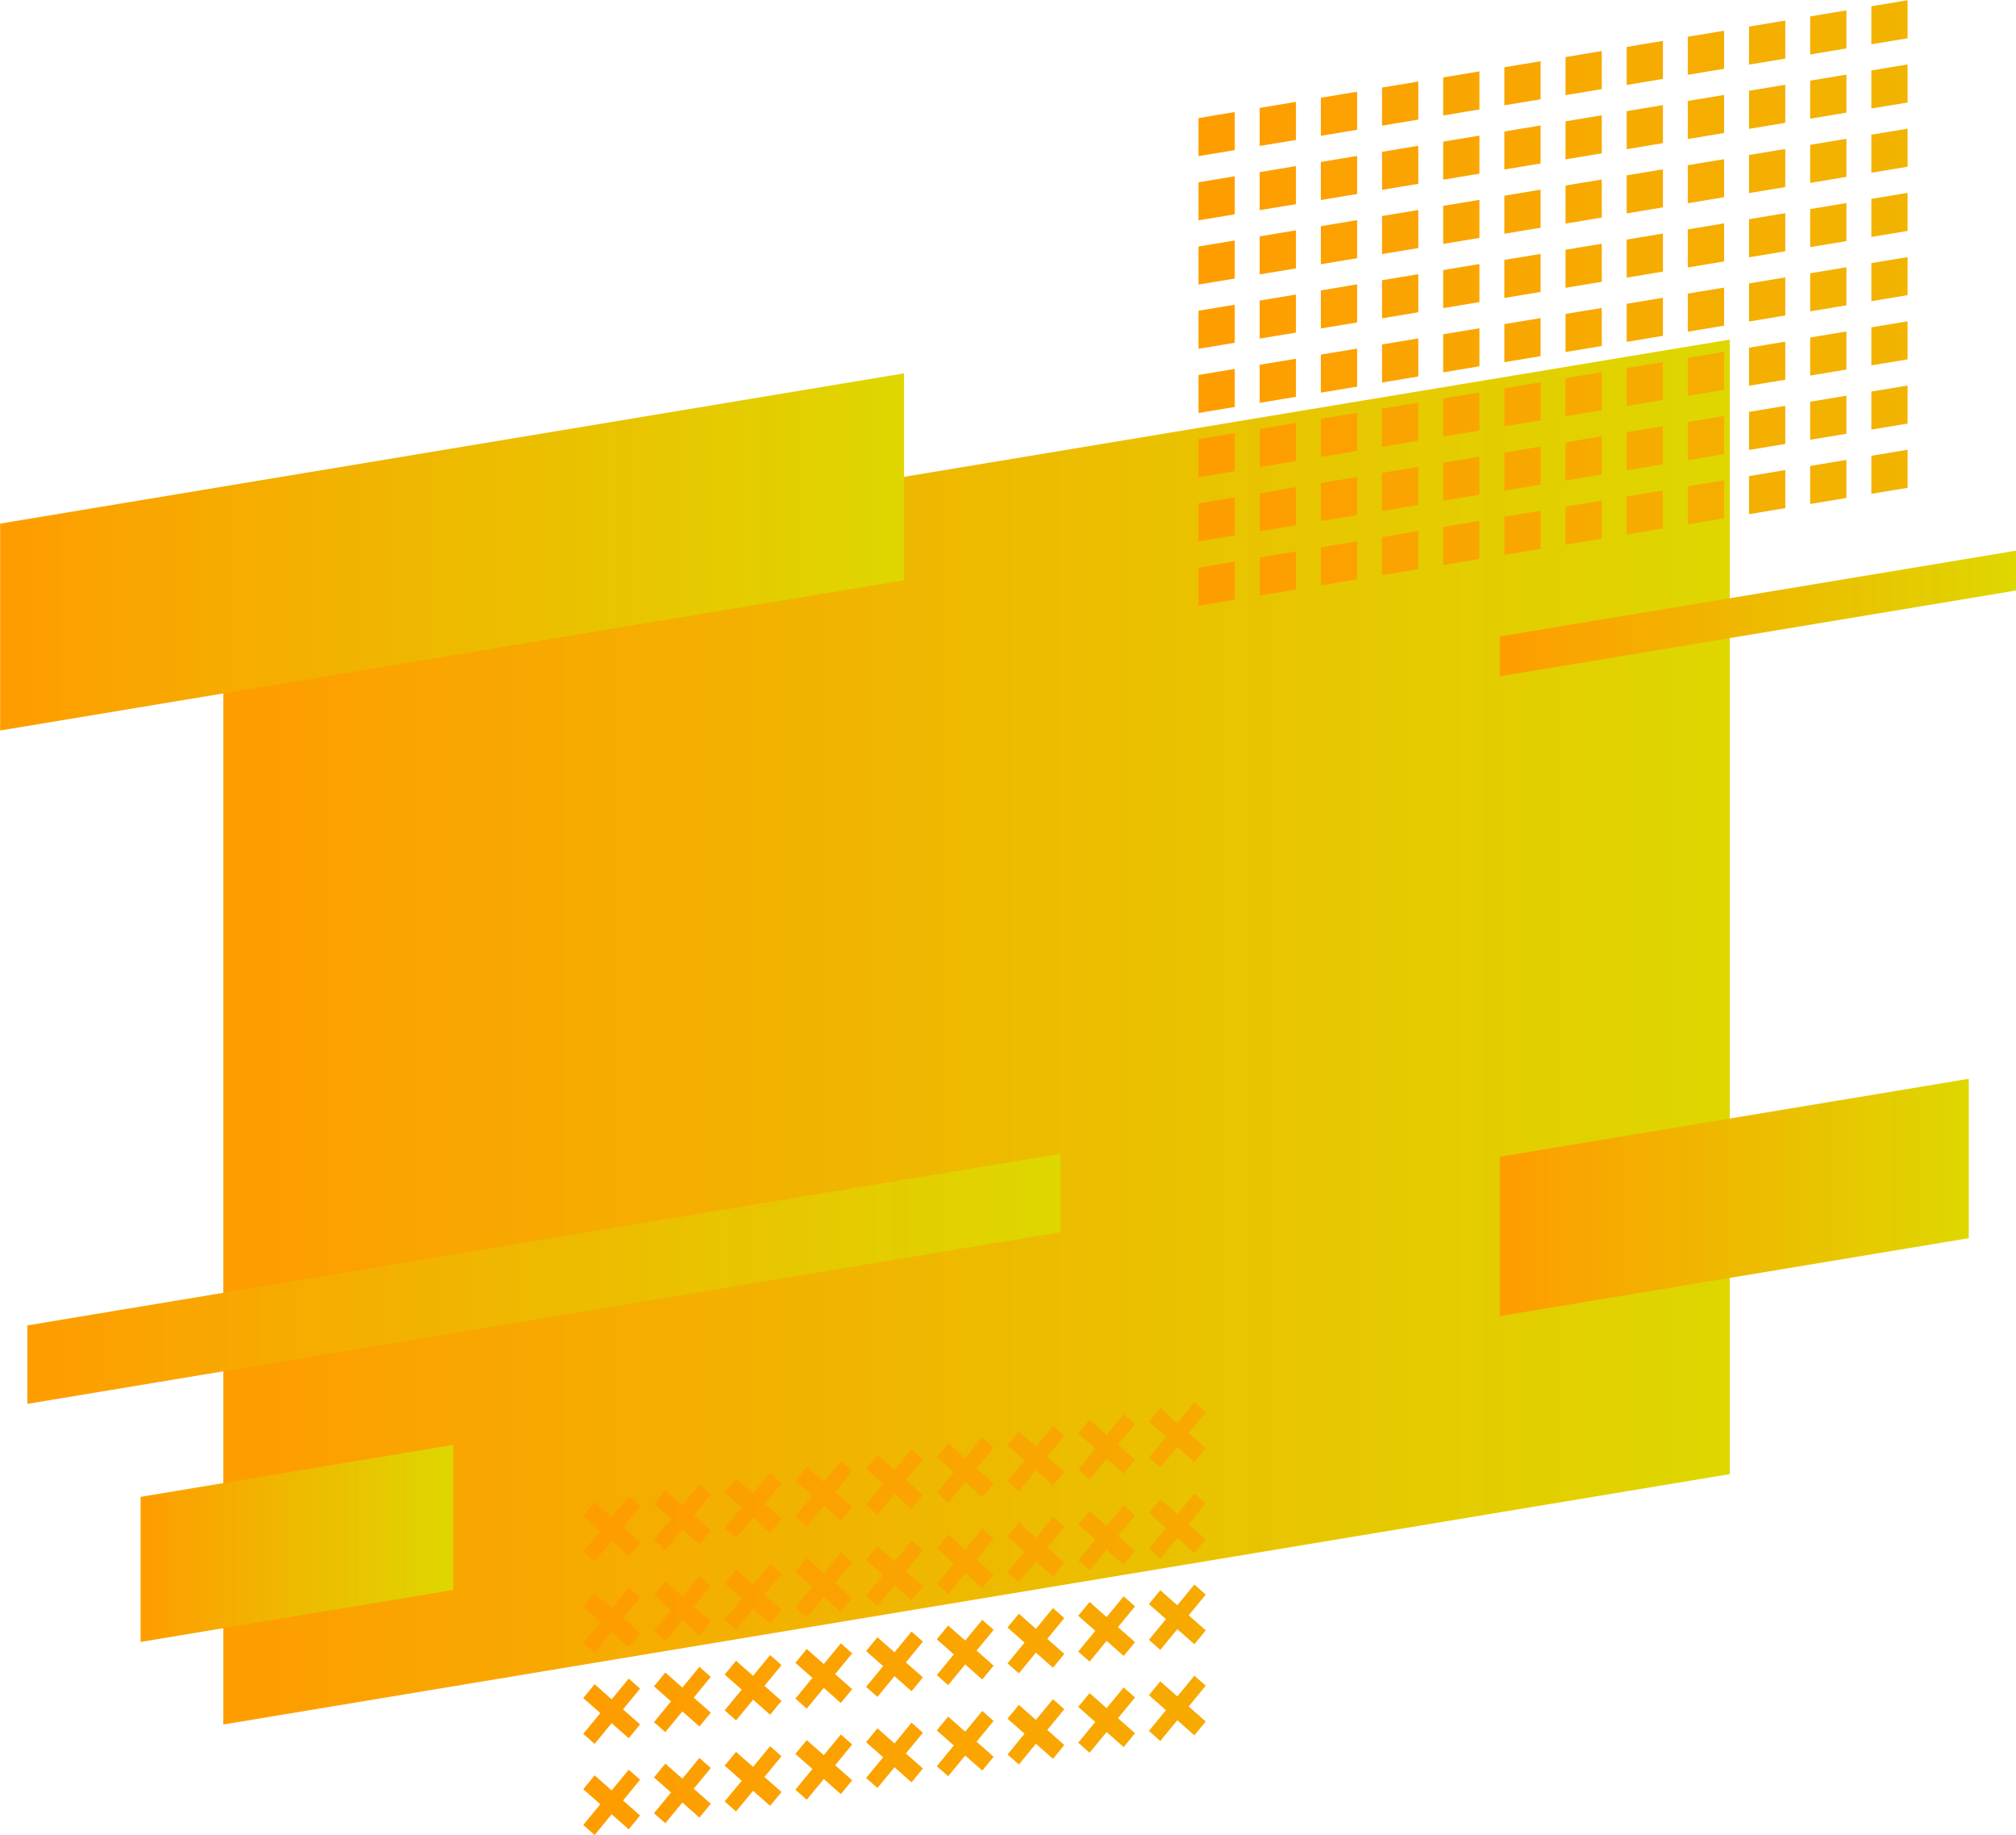
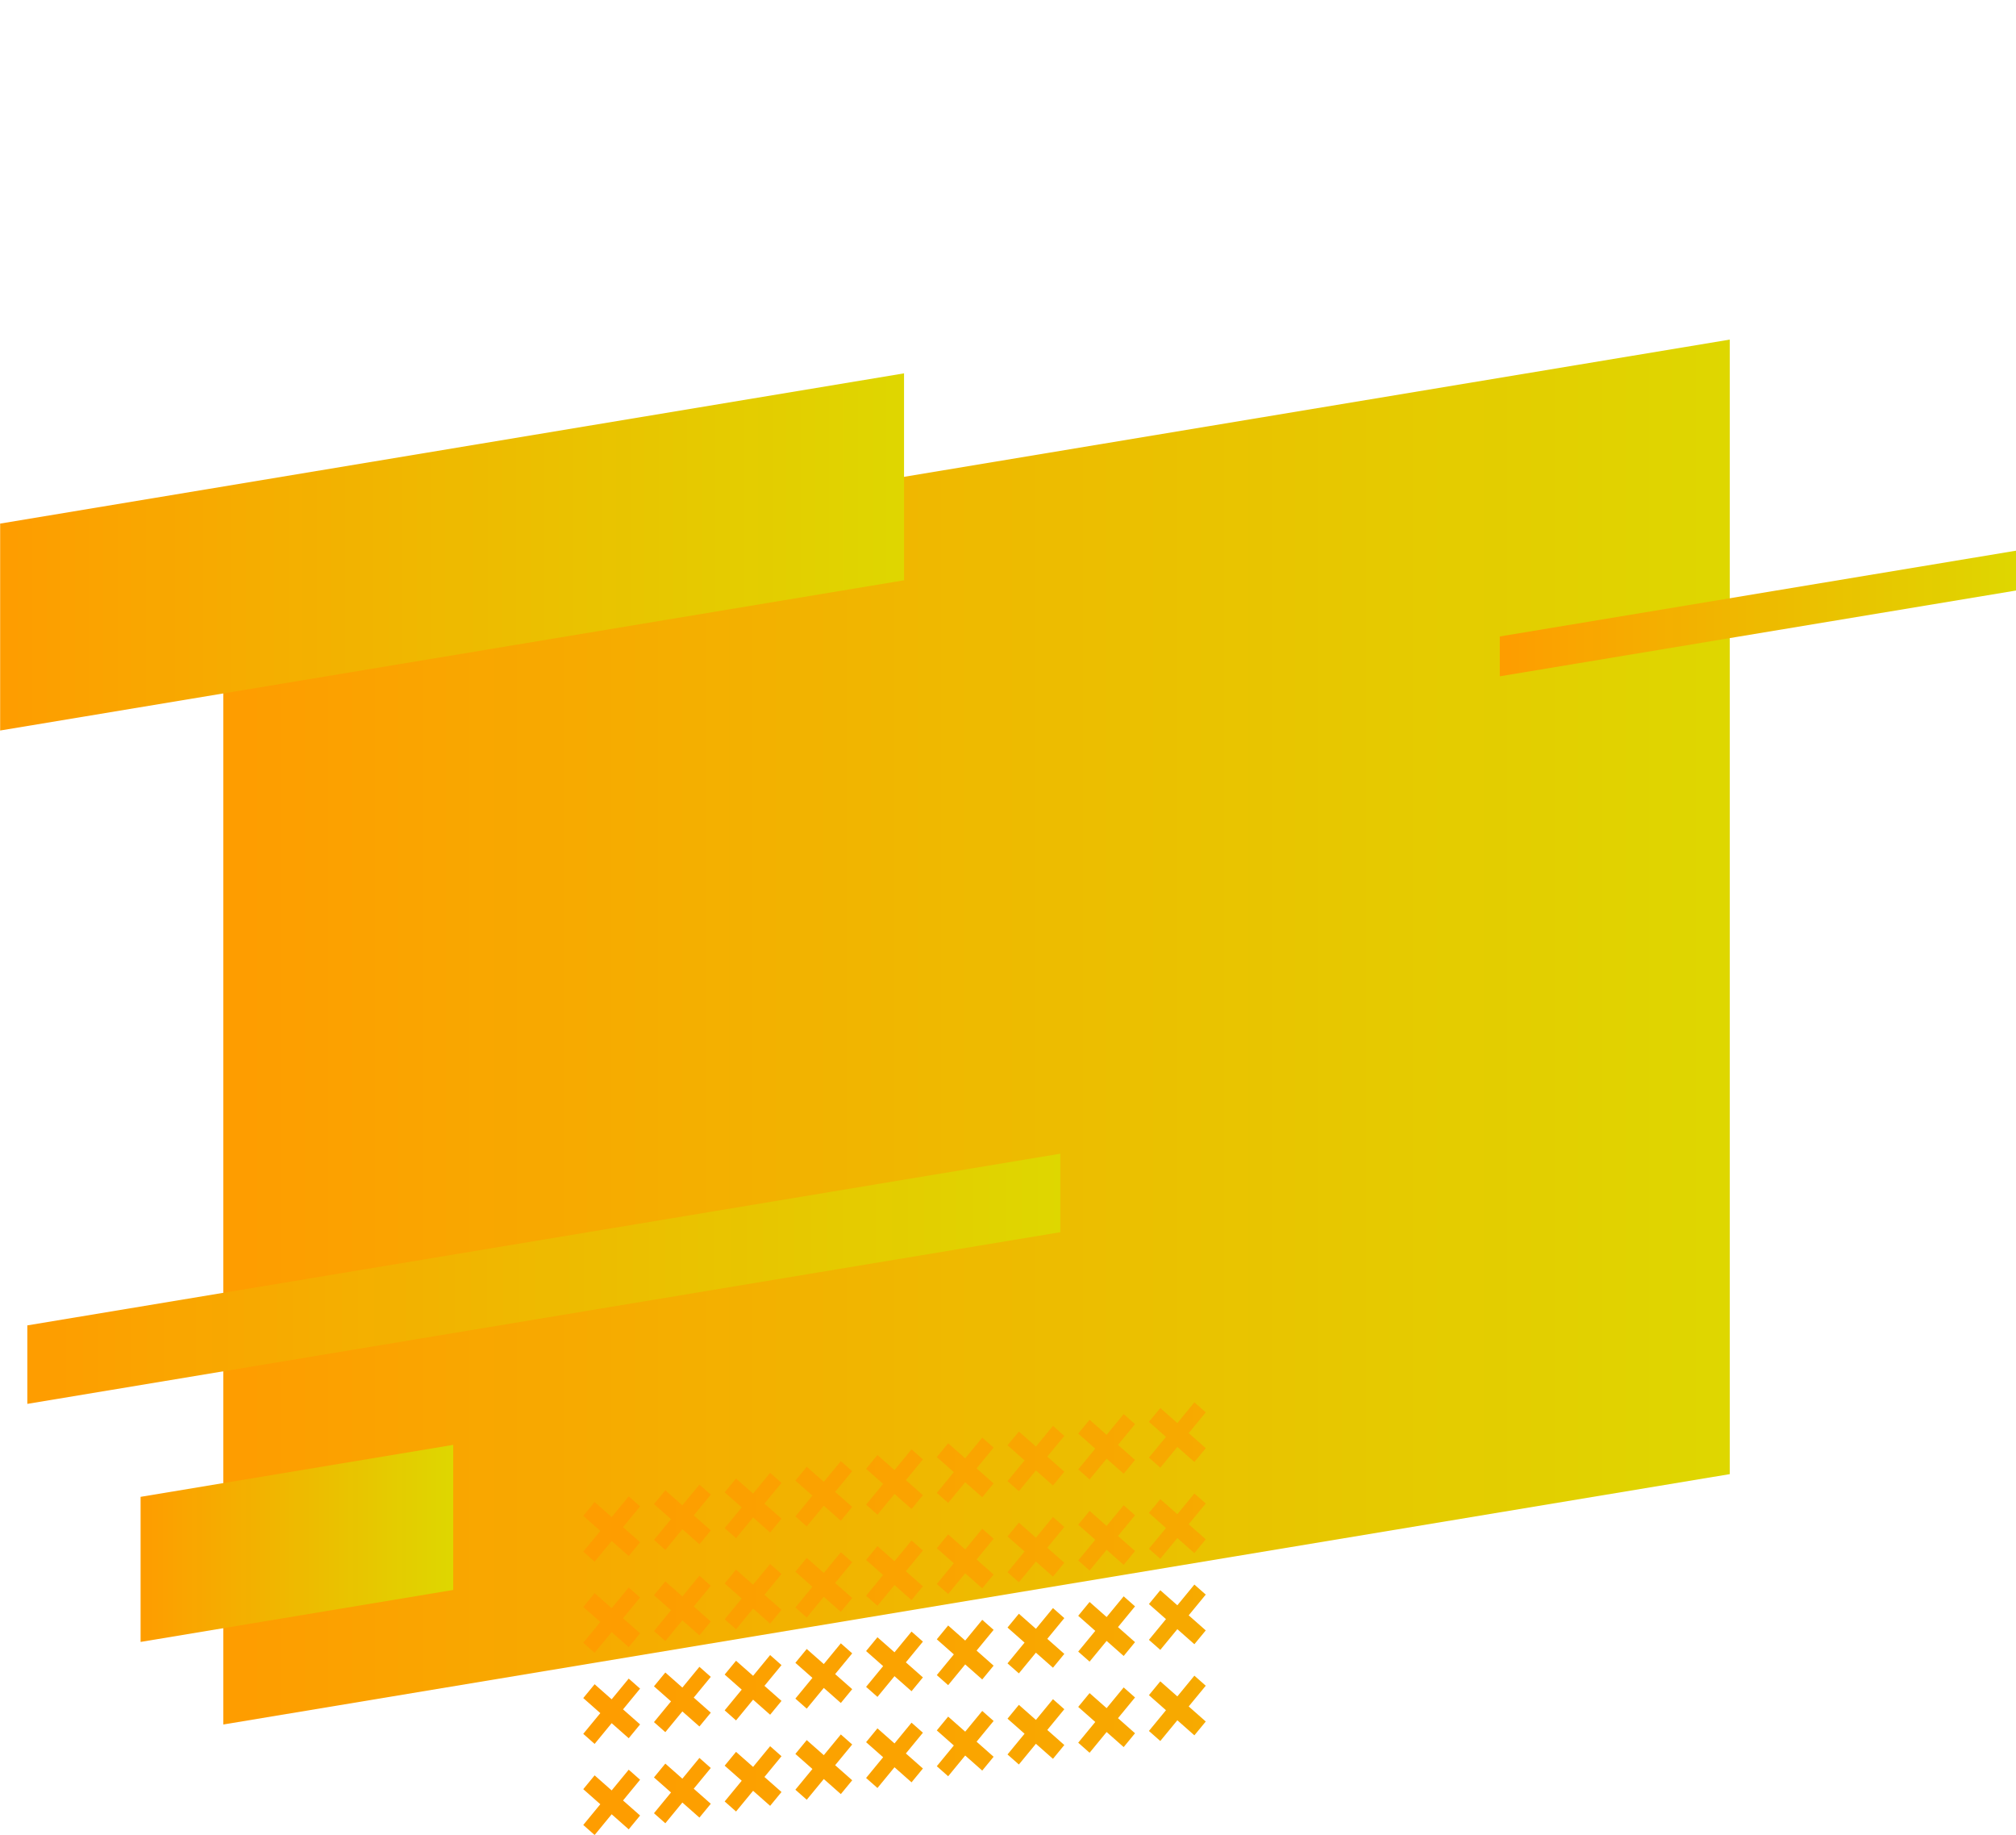
<svg xmlns="http://www.w3.org/2000/svg" xmlns:xlink="http://www.w3.org/1999/xlink" height="385.7" preserveAspectRatio="xMidYMid meet" version="1.0" viewBox="38.0 57.1 423.9 385.7" width="423.9" zoomAndPan="magnify">
  <defs>
    <clipPath id="a">
      <path d="M 84 128 L 402 128 L 402 420 L 84 420 Z M 84 128" />
    </clipPath>
    <clipPath id="b">
      <path d="M 401.715 366.988 L 84.949 419.621 L 84.949 181.121 L 401.715 128.488 Z M 401.715 366.988" />
    </clipPath>
    <clipPath id="c">
      <path d="M 401.715 366.988 L 84.949 419.621 L 84.949 181.121 L 401.715 128.488 L 401.715 366.988" />
    </clipPath>
    <clipPath id="e">
      <path d="M 38 135 L 229 135 L 229 211 L 38 211 Z M 38 135" />
    </clipPath>
    <clipPath id="f">
      <path d="M 228.09 179.086 L 38.031 210.668 L 38.031 167.168 L 228.09 135.586 Z M 228.09 179.086" />
    </clipPath>
    <clipPath id="g">
      <path d="M 228.09 179.086 L 38.031 210.668 L 38.031 167.168 L 228.09 135.586 L 228.09 179.086" />
    </clipPath>
    <clipPath id="i">
      <path d="M 43 299 L 261 299 L 261 353 L 43 353 Z M 43 299" />
    </clipPath>
    <clipPath id="j">
      <path d="M 260.957 316.125 L 43.746 352.219 L 43.746 335.719 L 260.957 299.625 Z M 260.957 316.125" />
    </clipPath>
    <clipPath id="k">
      <path d="M 260.957 316.125 L 43.746 352.219 L 43.746 335.719 L 260.957 299.625 L 260.957 316.125" />
    </clipPath>
    <clipPath id="m">
      <path d="M 67 360 L 134 360 L 134 403 L 67 403 Z M 67 360" />
    </clipPath>
    <clipPath id="n">
      <path d="M 133.297 391.336 L 67.562 402.262 L 67.562 371.762 L 133.297 360.836 Z M 133.297 391.336" />
    </clipPath>
    <clipPath id="o">
      <path d="M 133.297 391.336 L 67.562 402.262 L 67.562 371.762 L 133.297 360.836 L 133.297 391.336" />
    </clipPath>
    <clipPath id="q">
      <path d="M 353 172 L 462 172 L 462 200 L 353 200 Z M 353 172" />
    </clipPath>
    <clipPath id="r">
      <path d="M 353.363 199.27 L 461.969 181.227 L 461.969 172.852 L 353.363 190.895 Z M 353.363 199.27" />
    </clipPath>
    <clipPath id="s">
      <path d="M 353.363 199.27 L 461.969 181.227 L 461.969 172.852 L 353.363 190.895 L 353.363 199.27" />
    </clipPath>
    <clipPath id="u">
-       <path d="M 353 283 L 452 283 L 452 334 L 353 334 Z M 353 283" />
-     </clipPath>
+       </clipPath>
    <clipPath id="v">
      <path d="M 353.363 333.77 L 451.969 317.387 L 451.969 283.887 L 353.363 300.27 Z M 353.363 333.77" />
    </clipPath>
    <clipPath id="w">
      <path d="M 353.363 333.77 L 451.969 317.387 L 451.969 283.887 L 353.363 300.27 L 353.363 333.77" />
    </clipPath>
    <clipPath id="y">
      <path d="M 160 351 L 292 351 L 292 443 L 160 443 Z M 160 351" />
    </clipPath>
    <clipPath id="z">
      <path d="M 289.141 409.355 L 285.559 413.715 L 281.973 410.547 L 279.582 413.453 L 283.168 416.617 L 279.582 420.977 L 281.973 423.09 L 285.559 418.73 L 289.141 421.895 L 291.531 418.992 L 287.945 415.824 L 291.531 411.469 Z M 274.273 411.828 L 270.688 416.184 L 267.105 413.02 L 264.715 415.922 L 268.301 419.09 L 264.715 423.445 L 267.105 425.559 L 270.688 421.199 L 274.273 424.367 L 276.66 421.461 L 273.078 418.293 L 276.66 413.938 Z M 259.406 414.297 L 255.82 418.656 L 252.238 415.488 L 249.848 418.395 L 253.434 421.559 L 249.848 425.918 L 252.238 428.027 L 255.82 423.672 L 259.406 426.836 L 261.793 423.934 L 258.211 420.766 L 261.793 416.406 Z M 244.535 416.77 L 240.953 421.125 L 237.367 417.961 L 234.98 420.863 L 238.562 424.031 L 234.98 428.387 L 237.367 430.5 L 240.953 426.141 L 244.535 429.309 L 246.926 426.402 L 243.344 423.234 L 246.926 418.879 Z M 229.668 419.238 L 226.086 423.598 L 222.5 420.43 L 220.113 423.336 L 223.695 426.5 L 220.113 430.859 L 222.5 432.969 L 226.086 428.609 L 229.668 431.777 L 232.059 428.871 L 228.477 425.707 L 232.059 421.348 Z M 214.801 421.711 L 211.219 426.066 L 207.633 422.898 L 205.242 425.805 L 208.828 428.973 L 205.242 433.328 L 207.633 435.438 L 211.219 431.082 L 214.801 434.25 L 217.191 431.344 L 213.605 428.176 L 217.191 423.82 Z M 199.934 424.18 L 196.352 428.535 L 192.766 425.371 L 190.375 428.273 L 193.961 431.441 L 190.375 435.797 L 192.766 437.91 L 196.352 433.555 L 199.934 436.719 L 202.324 433.812 L 198.738 430.648 L 202.324 426.289 Z M 185.066 426.648 L 181.48 431.008 L 177.898 427.84 L 175.508 430.746 L 179.094 433.91 L 175.508 438.27 L 177.898 440.383 L 181.48 436.023 L 185.066 439.188 L 187.457 436.285 L 183.871 433.117 L 187.457 428.762 Z M 170.199 429.121 L 166.613 433.477 L 163.031 430.312 L 160.641 433.215 L 164.227 436.383 L 160.641 440.738 L 163.031 442.852 L 166.613 438.492 L 170.199 441.66 L 172.59 438.754 L 169.004 435.59 L 172.59 431.23 Z M 289.141 390.203 L 285.559 394.562 L 281.973 391.395 L 279.582 394.301 L 283.168 397.465 L 279.582 401.824 L 281.973 403.934 L 285.559 399.578 L 289.141 402.742 L 291.531 399.84 L 287.945 396.672 L 291.531 392.312 Z M 274.273 392.676 L 270.688 397.031 L 267.105 393.863 L 264.715 396.77 L 268.301 399.938 L 264.715 404.293 L 267.105 406.402 L 270.688 402.047 L 274.273 405.215 L 276.66 402.309 L 273.078 399.145 L 276.66 394.785 Z M 259.406 395.145 L 255.82 399.504 L 252.238 396.336 L 249.848 399.238 L 253.434 402.406 L 249.848 406.766 L 252.238 408.875 L 255.82 404.52 L 259.406 407.684 L 261.793 404.777 L 258.211 401.613 L 261.793 397.254 Z M 244.535 397.613 L 240.953 401.973 L 237.367 398.805 L 234.98 401.711 L 238.562 404.879 L 234.98 409.234 L 237.367 411.348 L 240.953 406.988 L 244.535 410.152 L 246.926 407.25 L 243.344 404.082 L 246.926 399.727 Z M 229.668 400.086 L 226.086 404.441 L 222.5 401.277 L 220.113 404.18 L 223.695 407.348 L 220.113 411.707 L 222.5 413.816 L 226.086 409.461 L 229.668 412.625 L 232.059 409.719 L 228.477 406.555 L 232.059 402.195 Z M 214.801 402.555 L 211.219 406.914 L 207.633 403.746 L 205.242 406.652 L 208.828 409.816 L 205.242 414.176 L 207.633 416.285 L 211.219 411.93 L 214.801 415.098 L 217.191 412.191 L 213.605 409.023 L 217.191 404.664 Z M 199.934 405.023 L 196.352 409.383 L 192.766 406.219 L 190.375 409.121 L 193.961 412.289 L 190.375 416.645 L 192.766 418.758 L 196.352 414.398 L 199.934 417.566 L 202.324 414.66 L 198.738 411.492 L 202.324 407.137 Z M 185.066 407.496 L 181.48 411.855 L 177.898 408.688 L 175.508 411.594 L 179.094 414.758 L 175.508 419.117 L 177.898 421.227 L 181.48 416.871 L 185.066 420.035 L 187.457 417.133 L 183.871 413.965 L 187.457 409.605 Z M 170.199 409.969 L 166.613 414.324 L 163.031 411.156 L 160.641 414.062 L 164.227 417.23 L 160.641 421.586 L 163.031 423.699 L 166.613 419.34 L 170.199 422.508 L 172.59 419.602 L 169.004 416.438 L 172.59 412.078 Z M 289.141 371.051 L 285.559 375.406 L 281.973 372.242 L 279.582 375.145 L 283.168 378.312 L 279.582 382.672 L 281.973 384.781 L 285.559 380.426 L 289.141 383.59 L 291.531 380.684 L 287.945 377.52 L 291.531 373.16 Z M 274.273 373.52 L 270.688 377.879 L 267.105 374.711 L 264.715 377.617 L 268.301 380.781 L 264.715 385.141 L 267.105 387.254 L 270.688 382.895 L 274.273 386.062 L 276.66 383.156 L 273.078 379.988 L 276.66 375.633 Z M 259.406 375.988 L 255.82 380.348 L 252.238 377.184 L 249.848 380.086 L 253.434 383.254 L 249.848 387.609 L 252.238 389.723 L 255.82 385.363 L 259.406 388.531 L 261.793 385.625 L 258.211 382.461 L 261.793 378.102 Z M 244.535 378.461 L 240.953 382.816 L 237.367 379.652 L 234.98 382.559 L 238.562 385.723 L 234.98 390.082 L 237.367 392.191 L 240.953 387.836 L 244.535 391 L 246.926 388.098 L 243.344 384.93 L 246.926 380.57 Z M 229.668 380.934 L 226.086 385.289 L 222.5 382.121 L 220.113 385.027 L 223.695 388.195 L 220.113 392.551 L 222.5 394.664 L 226.086 390.305 L 229.668 393.473 L 232.059 390.566 L 228.477 387.398 L 232.059 383.043 Z M 214.801 383.402 L 211.219 387.762 L 207.633 384.594 L 205.242 387.496 L 208.828 390.664 L 205.242 395.023 L 207.633 397.133 L 211.219 392.773 L 214.801 395.941 L 217.191 393.035 L 213.605 389.871 L 217.191 385.512 Z M 199.934 385.871 L 196.352 390.23 L 192.766 387.062 L 190.375 389.969 L 193.961 393.137 L 190.375 397.492 L 192.766 399.605 L 196.352 395.246 L 199.934 398.414 L 202.324 395.508 L 198.738 392.34 L 202.324 387.984 Z M 185.066 388.344 L 181.48 392.699 L 177.898 389.535 L 175.508 392.438 L 179.094 395.605 L 175.508 399.965 L 177.898 402.074 L 181.48 397.719 L 185.066 400.883 L 187.457 397.977 L 183.871 394.812 L 187.457 390.453 Z M 170.199 390.812 L 166.613 395.172 L 163.031 392.004 L 160.641 394.91 L 164.227 398.074 L 160.641 402.434 L 163.031 404.543 L 166.613 400.188 L 170.199 403.355 L 172.59 400.449 L 169.004 397.281 L 172.59 392.926 Z M 291.531 354.008 L 289.141 351.895 L 285.559 356.254 L 281.973 353.09 L 279.582 355.992 L 283.168 359.16 L 279.582 363.516 L 281.973 365.629 L 285.559 361.27 L 289.141 364.438 L 291.531 361.531 L 287.945 358.363 Z M 274.273 354.367 L 270.688 358.727 L 267.105 355.559 L 264.715 358.465 L 268.301 361.629 L 264.715 365.988 L 267.105 368.098 L 270.688 363.738 L 274.273 366.906 L 276.66 364.004 L 273.078 360.836 L 276.66 356.477 Z M 259.406 356.836 L 255.82 361.195 L 252.238 358.027 L 249.848 360.934 L 253.434 364.102 L 249.848 368.457 L 252.238 370.566 L 255.82 366.211 L 259.406 369.379 L 261.793 366.473 L 258.211 363.305 L 261.793 358.949 Z M 244.535 359.309 L 240.953 363.664 L 237.367 360.5 L 234.98 363.402 L 238.562 366.57 L 234.98 370.93 L 237.367 373.039 L 240.953 368.684 L 244.535 371.848 L 246.926 368.941 L 243.344 365.777 L 246.926 361.418 Z M 229.668 361.777 L 226.086 366.137 L 222.5 362.969 L 220.113 365.875 L 223.695 369.039 L 220.113 373.398 L 222.5 375.512 L 226.086 371.152 L 229.668 374.316 L 232.059 371.414 L 228.477 368.246 L 232.059 363.891 Z M 214.801 364.25 L 211.219 368.605 L 207.633 365.438 L 205.242 368.344 L 208.828 371.512 L 205.242 375.867 L 207.633 377.98 L 211.219 373.621 L 214.801 376.789 L 217.191 373.883 L 213.605 370.719 L 217.191 366.359 Z M 199.934 366.719 L 196.352 371.078 L 192.766 367.91 L 190.375 370.816 L 193.961 373.98 L 190.375 378.34 L 192.766 380.449 L 196.352 376.094 L 199.934 379.262 L 202.324 376.355 L 198.738 373.188 L 202.324 368.828 Z M 185.066 369.188 L 181.48 373.547 L 177.898 370.383 L 175.508 373.285 L 179.094 376.453 L 175.508 380.809 L 177.898 382.922 L 181.48 378.562 L 185.066 381.73 L 187.457 378.824 L 183.871 375.656 L 187.457 371.301 Z M 172.59 373.77 L 169.004 378.129 L 172.59 381.297 L 170.199 384.199 L 166.613 381.035 L 163.031 385.391 L 160.641 383.281 L 164.227 378.922 L 160.641 375.758 L 163.031 372.852 L 166.613 376.02 L 170.199 371.66 Z M 172.59 373.77" />
    </clipPath>
    <clipPath id="A">
      <path d="M 289.141 409.355 L 285.559 413.715 L 281.973 410.547 L 279.582 413.453 L 283.168 416.617 L 279.582 420.977 L 281.973 423.09 L 285.559 418.73 L 289.141 421.895 L 291.531 418.992 L 287.945 415.824 L 291.531 411.469 Z M 274.273 411.828 L 270.688 416.184 L 267.105 413.02 L 264.715 415.922 L 268.301 419.09 L 264.715 423.445 L 267.105 425.559 L 270.688 421.199 L 274.273 424.367 L 276.66 421.461 L 273.078 418.293 L 276.66 413.938 Z M 259.406 414.297 L 255.82 418.656 L 252.238 415.488 L 249.848 418.395 L 253.434 421.559 L 249.848 425.918 L 252.238 428.027 L 255.82 423.672 L 259.406 426.836 L 261.793 423.934 L 258.211 420.766 L 261.793 416.406 Z M 244.535 416.77 L 240.953 421.125 L 237.367 417.961 L 234.98 420.863 L 238.562 424.031 L 234.98 428.387 L 237.367 430.5 L 240.953 426.141 L 244.535 429.309 L 246.926 426.402 L 243.344 423.234 L 246.926 418.879 Z M 229.668 419.238 L 226.086 423.598 L 222.5 420.43 L 220.113 423.336 L 223.695 426.5 L 220.113 430.859 L 222.5 432.969 L 226.086 428.609 L 229.668 431.777 L 232.059 428.871 L 228.477 425.707 L 232.059 421.348 Z M 214.801 421.711 L 211.219 426.066 L 207.633 422.898 L 205.242 425.805 L 208.828 428.973 L 205.242 433.328 L 207.633 435.438 L 211.219 431.082 L 214.801 434.25 L 217.191 431.344 L 213.605 428.176 L 217.191 423.82 Z M 199.934 424.18 L 196.352 428.535 L 192.766 425.371 L 190.375 428.273 L 193.961 431.441 L 190.375 435.797 L 192.766 437.91 L 196.352 433.555 L 199.934 436.719 L 202.324 433.812 L 198.738 430.648 L 202.324 426.289 Z M 185.066 426.648 L 181.48 431.008 L 177.898 427.84 L 175.508 430.746 L 179.094 433.91 L 175.508 438.27 L 177.898 440.383 L 181.48 436.023 L 185.066 439.188 L 187.457 436.285 L 183.871 433.117 L 187.457 428.762 Z M 170.199 429.121 L 166.613 433.477 L 163.031 430.312 L 160.641 433.215 L 164.227 436.383 L 160.641 440.738 L 163.031 442.852 L 166.613 438.492 L 170.199 441.66 L 172.59 438.754 L 169.004 435.59 L 172.59 431.23 Z M 289.141 390.203 L 285.559 394.562 L 281.973 391.395 L 279.582 394.301 L 283.168 397.465 L 279.582 401.824 L 281.973 403.934 L 285.559 399.578 L 289.141 402.742 L 291.531 399.84 L 287.945 396.672 L 291.531 392.312 Z M 274.273 392.676 L 270.688 397.031 L 267.105 393.863 L 264.715 396.77 L 268.301 399.938 L 264.715 404.293 L 267.105 406.402 L 270.688 402.047 L 274.273 405.215 L 276.66 402.309 L 273.078 399.145 L 276.66 394.785 Z M 259.406 395.145 L 255.82 399.504 L 252.238 396.336 L 249.848 399.238 L 253.434 402.406 L 249.848 406.766 L 252.238 408.875 L 255.82 404.52 L 259.406 407.684 L 261.793 404.777 L 258.211 401.613 L 261.793 397.254 Z M 244.535 397.613 L 240.953 401.973 L 237.367 398.805 L 234.98 401.711 L 238.562 404.879 L 234.98 409.234 L 237.367 411.348 L 240.953 406.988 L 244.535 410.152 L 246.926 407.25 L 243.344 404.082 L 246.926 399.727 Z M 229.668 400.086 L 226.086 404.441 L 222.5 401.277 L 220.113 404.18 L 223.695 407.348 L 220.113 411.707 L 222.5 413.816 L 226.086 409.461 L 229.668 412.625 L 232.059 409.719 L 228.477 406.555 L 232.059 402.195 Z M 214.801 402.555 L 211.219 406.914 L 207.633 403.746 L 205.242 406.652 L 208.828 409.816 L 205.242 414.176 L 207.633 416.285 L 211.219 411.93 L 214.801 415.098 L 217.191 412.191 L 213.605 409.023 L 217.191 404.664 Z M 199.934 405.023 L 196.352 409.383 L 192.766 406.219 L 190.375 409.121 L 193.961 412.289 L 190.375 416.645 L 192.766 418.758 L 196.352 414.398 L 199.934 417.566 L 202.324 414.66 L 198.738 411.492 L 202.324 407.137 Z M 185.066 407.496 L 181.48 411.855 L 177.898 408.688 L 175.508 411.594 L 179.094 414.758 L 175.508 419.117 L 177.898 421.227 L 181.48 416.871 L 185.066 420.035 L 187.457 417.133 L 183.871 413.965 L 187.457 409.605 Z M 170.199 409.969 L 166.613 414.324 L 163.031 411.156 L 160.641 414.062 L 164.227 417.23 L 160.641 421.586 L 163.031 423.699 L 166.613 419.34 L 170.199 422.508 L 172.59 419.602 L 169.004 416.438 L 172.59 412.078 Z M 289.141 371.051 L 285.559 375.406 L 281.973 372.242 L 279.582 375.145 L 283.168 378.312 L 279.582 382.672 L 281.973 384.781 L 285.559 380.426 L 289.141 383.59 L 291.531 380.684 L 287.945 377.52 L 291.531 373.16 Z M 274.273 373.52 L 270.688 377.879 L 267.105 374.711 L 264.715 377.617 L 268.301 380.781 L 264.715 385.141 L 267.105 387.254 L 270.688 382.895 L 274.273 386.062 L 276.66 383.156 L 273.078 379.988 L 276.66 375.633 Z M 259.406 375.988 L 255.82 380.348 L 252.238 377.184 L 249.848 380.086 L 253.434 383.254 L 249.848 387.609 L 252.238 389.723 L 255.82 385.363 L 259.406 388.531 L 261.793 385.625 L 258.211 382.461 L 261.793 378.102 Z M 244.535 378.461 L 240.953 382.816 L 237.367 379.652 L 234.98 382.559 L 238.562 385.723 L 234.98 390.082 L 237.367 392.191 L 240.953 387.836 L 244.535 391 L 246.926 388.098 L 243.344 384.93 L 246.926 380.57 Z M 229.668 380.934 L 226.086 385.289 L 222.5 382.121 L 220.113 385.027 L 223.695 388.195 L 220.113 392.551 L 222.5 394.664 L 226.086 390.305 L 229.668 393.473 L 232.059 390.566 L 228.477 387.398 L 232.059 383.043 Z M 214.801 383.402 L 211.219 387.762 L 207.633 384.594 L 205.242 387.496 L 208.828 390.664 L 205.242 395.023 L 207.633 397.133 L 211.219 392.773 L 214.801 395.941 L 217.191 393.035 L 213.605 389.871 L 217.191 385.512 Z M 199.934 385.871 L 196.352 390.23 L 192.766 387.062 L 190.375 389.969 L 193.961 393.137 L 190.375 397.492 L 192.766 399.605 L 196.352 395.246 L 199.934 398.414 L 202.324 395.508 L 198.738 392.34 L 202.324 387.984 Z M 185.066 388.344 L 181.48 392.699 L 177.898 389.535 L 175.508 392.438 L 179.094 395.605 L 175.508 399.965 L 177.898 402.074 L 181.48 397.719 L 185.066 400.883 L 187.457 397.977 L 183.871 394.812 L 187.457 390.453 Z M 170.199 390.812 L 166.613 395.172 L 163.031 392.004 L 160.641 394.91 L 164.227 398.074 L 160.641 402.434 L 163.031 404.543 L 166.613 400.188 L 170.199 403.355 L 172.59 400.449 L 169.004 397.281 L 172.59 392.926 Z M 291.531 354.008 L 289.141 351.895 L 285.559 356.254 L 281.973 353.09 L 279.582 355.992 L 283.168 359.16 L 279.582 363.516 L 281.973 365.629 L 285.559 361.27 L 289.141 364.438 L 291.531 361.531 L 287.945 358.363 Z M 274.273 354.367 L 270.688 358.727 L 267.105 355.559 L 264.715 358.465 L 268.301 361.629 L 264.715 365.988 L 267.105 368.098 L 270.688 363.738 L 274.273 366.906 L 276.66 364.004 L 273.078 360.836 L 276.66 356.477 Z M 259.406 356.836 L 255.82 361.195 L 252.238 358.027 L 249.848 360.934 L 253.434 364.102 L 249.848 368.457 L 252.238 370.566 L 255.82 366.211 L 259.406 369.379 L 261.793 366.473 L 258.211 363.305 L 261.793 358.949 Z M 244.535 359.309 L 240.953 363.664 L 237.367 360.5 L 234.98 363.402 L 238.562 366.57 L 234.98 370.93 L 237.367 373.039 L 240.953 368.684 L 244.535 371.848 L 246.926 368.941 L 243.344 365.777 L 246.926 361.418 Z M 229.668 361.777 L 226.086 366.137 L 222.5 362.969 L 220.113 365.875 L 223.695 369.039 L 220.113 373.398 L 222.5 375.512 L 226.086 371.152 L 229.668 374.316 L 232.059 371.414 L 228.477 368.246 L 232.059 363.891 Z M 214.801 364.25 L 211.219 368.605 L 207.633 365.438 L 205.242 368.344 L 208.828 371.512 L 205.242 375.867 L 207.633 377.98 L 211.219 373.621 L 214.801 376.789 L 217.191 373.883 L 213.605 370.719 L 217.191 366.359 Z M 199.934 366.719 L 196.352 371.078 L 192.766 367.91 L 190.375 370.816 L 193.961 373.98 L 190.375 378.34 L 192.766 380.449 L 196.352 376.094 L 199.934 379.262 L 202.324 376.355 L 198.738 373.188 L 202.324 368.828 Z M 185.066 369.188 L 181.48 373.547 L 177.898 370.383 L 175.508 373.285 L 179.094 376.453 L 175.508 380.809 L 177.898 382.922 L 181.48 378.562 L 185.066 381.73 L 187.457 378.824 L 183.871 375.656 L 187.457 371.301 Z M 172.59 373.77 L 169.004 378.129 L 172.59 381.297 L 170.199 384.199 L 166.613 381.035 L 163.031 385.391 L 160.641 383.281 L 164.227 378.922 L 160.641 375.758 L 163.031 372.852 L 166.613 376.02 L 170.199 371.66 L 172.59 373.77" />
    </clipPath>
    <clipPath id="C">
-       <path d="M 290 57 L 440 57 L 440 185 L 290 185 Z M 290 57" />
-     </clipPath>
+       </clipPath>
    <clipPath id="D">
      <path d="M 439.105 151.648 L 431.484 152.914 L 431.484 160.914 L 439.105 159.648 Z M 426.242 153.785 L 418.621 155.051 L 418.621 163.051 L 426.242 161.785 Z M 413.383 155.922 L 405.762 157.188 L 405.762 165.188 L 413.383 163.922 Z M 400.523 158.059 L 392.902 159.324 L 392.902 167.324 L 400.523 166.059 Z M 387.66 160.195 L 380.039 161.465 L 380.039 169.465 L 387.66 168.195 Z M 374.801 162.336 L 367.18 163.602 L 367.18 171.602 L 374.801 170.336 Z M 361.938 164.473 L 354.316 165.738 L 354.316 173.738 L 361.938 172.473 Z M 349.078 166.609 L 341.457 167.875 L 341.457 175.875 L 349.078 174.609 Z M 336.219 168.746 L 328.598 170.012 L 328.598 178.012 L 336.219 176.746 Z M 323.355 170.883 L 315.734 172.148 L 315.734 180.148 L 323.355 178.883 Z M 310.496 173.02 L 302.871 174.285 L 302.871 182.285 L 310.496 181.02 Z M 297.633 175.156 L 290.012 176.422 L 290.012 184.422 L 297.633 183.156 Z M 439.105 138.148 L 431.484 139.414 L 431.484 147.414 L 439.105 146.148 Z M 426.242 140.285 L 418.621 141.551 L 418.621 149.551 L 426.242 148.285 Z M 413.383 142.422 L 405.762 143.688 L 405.762 151.688 L 413.383 150.422 Z M 400.523 144.559 L 392.902 145.824 L 392.902 153.824 L 400.523 152.559 Z M 387.66 146.695 L 380.039 147.965 L 380.039 155.965 L 387.66 154.695 Z M 374.801 148.836 L 367.18 150.102 L 367.18 158.102 L 374.801 156.836 Z M 361.938 150.973 L 354.316 152.238 L 354.316 160.238 L 361.938 158.973 Z M 349.078 153.109 L 341.457 154.375 L 341.457 162.375 L 349.078 161.109 Z M 336.219 155.246 L 328.598 156.512 L 328.598 164.512 L 336.219 163.246 Z M 323.355 157.383 L 315.734 158.648 L 315.734 166.648 L 323.355 165.383 Z M 310.496 159.52 L 302.871 160.785 L 302.871 168.785 L 310.496 167.52 Z M 297.633 161.656 L 290.012 162.922 L 290.012 170.922 L 297.633 169.656 Z M 439.105 124.648 L 431.484 125.914 L 431.484 133.914 L 439.105 132.648 Z M 426.242 126.785 L 418.621 128.051 L 418.621 136.051 L 426.242 134.785 Z M 413.383 128.922 L 405.762 130.188 L 405.762 138.188 L 413.383 136.922 Z M 400.523 131.059 L 392.902 132.324 L 392.902 140.324 L 400.523 139.059 Z M 387.66 133.195 L 380.039 134.465 L 380.039 142.465 L 387.66 141.195 Z M 374.801 135.336 L 367.18 136.602 L 367.18 144.602 L 374.801 143.336 Z M 361.938 137.473 L 354.316 138.738 L 354.316 146.738 L 361.938 145.473 Z M 349.078 139.609 L 341.457 140.875 L 341.457 148.875 L 349.078 147.609 Z M 336.219 141.746 L 328.598 143.012 L 328.598 151.012 L 336.219 149.746 Z M 323.355 143.883 L 315.734 145.148 L 315.734 153.148 L 323.355 151.883 Z M 310.496 146.02 L 302.871 147.285 L 302.871 155.285 L 310.496 154.02 Z M 297.633 148.156 L 290.012 149.422 L 290.012 157.422 L 297.633 156.156 Z M 439.105 111.148 L 431.484 112.414 L 431.484 120.414 L 439.105 119.148 Z M 426.242 113.285 L 418.621 114.551 L 418.621 122.551 L 426.242 121.285 Z M 413.383 115.422 L 405.762 116.688 L 405.762 124.688 L 413.383 123.422 Z M 400.523 117.559 L 392.902 118.824 L 392.902 126.824 L 400.523 125.559 Z M 387.66 119.695 L 380.039 120.965 L 380.039 128.965 L 387.66 127.695 Z M 374.801 121.836 L 367.18 123.102 L 367.18 131.102 L 374.801 129.836 Z M 361.938 123.973 L 354.316 125.238 L 354.316 133.238 L 361.938 131.973 Z M 349.078 126.109 L 341.457 127.375 L 341.457 135.375 L 349.078 134.109 Z M 336.219 128.246 L 328.598 129.512 L 328.598 137.512 L 336.219 136.246 Z M 323.355 130.383 L 315.734 131.648 L 315.734 139.648 L 323.355 138.383 Z M 310.496 132.52 L 302.871 133.785 L 302.871 141.785 L 310.496 140.52 Z M 297.633 134.656 L 290.012 135.922 L 290.012 143.922 L 297.633 142.656 Z M 439.105 97.648 L 431.484 98.914 L 431.484 106.914 L 439.105 105.648 Z M 426.242 99.785 L 418.621 101.051 L 418.621 109.051 L 426.242 107.785 Z M 413.383 101.922 L 405.762 103.188 L 405.762 111.188 L 413.383 109.922 Z M 400.523 104.059 L 392.902 105.324 L 392.902 113.324 L 400.523 112.059 Z M 387.66 106.195 L 380.039 107.465 L 380.039 115.465 L 387.66 114.195 Z M 374.801 108.336 L 367.18 109.602 L 367.18 117.602 L 374.801 116.336 Z M 361.938 110.473 L 354.316 111.738 L 354.316 119.738 L 361.938 118.473 Z M 349.078 112.609 L 341.457 113.875 L 341.457 121.875 L 349.078 120.609 Z M 336.219 114.746 L 328.598 116.012 L 328.598 124.012 L 336.219 122.746 Z M 323.355 116.883 L 315.734 118.148 L 315.734 126.148 L 323.355 124.883 Z M 310.496 119.02 L 302.871 120.285 L 302.871 128.285 L 310.496 127.02 Z M 297.633 121.156 L 290.012 122.422 L 290.012 130.422 L 297.633 129.156 Z M 439.105 84.148 L 431.484 85.414 L 431.484 93.414 L 439.105 92.148 Z M 426.242 86.285 L 418.621 87.551 L 418.621 95.551 L 426.242 94.285 Z M 413.383 88.422 L 405.762 89.688 L 405.762 97.688 L 413.383 96.422 Z M 400.523 90.559 L 392.902 91.824 L 392.902 99.824 L 400.523 98.559 Z M 387.66 92.695 L 380.039 93.965 L 380.039 101.965 L 387.66 100.695 Z M 374.801 94.836 L 367.18 96.102 L 367.18 104.102 L 374.801 102.836 Z M 361.938 96.973 L 354.316 98.238 L 354.316 106.238 L 361.938 104.973 Z M 349.078 99.109 L 341.457 100.375 L 341.457 108.375 L 349.078 107.109 Z M 336.219 101.246 L 328.598 102.512 L 328.598 110.512 L 336.219 109.246 Z M 323.355 103.383 L 315.734 104.648 L 315.734 112.648 L 323.355 111.383 Z M 310.496 105.52 L 302.871 106.785 L 302.871 114.785 L 310.496 113.52 Z M 297.633 107.656 L 290.012 108.922 L 290.012 116.922 L 297.633 115.656 Z M 439.105 70.648 L 431.484 71.914 L 431.484 79.914 L 439.105 78.648 Z M 426.242 72.785 L 418.621 74.051 L 418.621 82.051 L 426.242 80.785 Z M 413.383 74.922 L 405.762 76.188 L 405.762 84.188 L 413.383 82.922 Z M 400.523 77.059 L 392.902 78.324 L 392.902 86.324 L 400.523 85.059 Z M 387.66 79.195 L 380.039 80.465 L 380.039 88.465 L 387.66 87.195 Z M 374.801 81.336 L 367.18 82.602 L 367.18 90.602 L 374.801 89.336 Z M 361.938 83.473 L 354.316 84.738 L 354.316 92.738 L 361.938 91.473 Z M 349.078 85.609 L 341.457 86.875 L 341.457 94.875 L 349.078 93.609 Z M 336.219 87.746 L 328.598 89.012 L 328.598 97.012 L 336.219 95.746 Z M 323.355 89.883 L 315.734 91.148 L 315.734 99.148 L 323.355 97.883 Z M 310.496 92.02 L 302.871 93.285 L 302.871 101.285 L 310.496 100.02 Z M 297.633 94.156 L 290.012 95.422 L 290.012 103.422 L 297.633 102.156 Z M 439.105 57.148 L 431.484 58.414 L 431.484 66.414 L 439.105 65.148 Z M 426.242 59.285 L 418.621 60.551 L 418.621 68.551 L 426.242 67.285 Z M 413.383 61.422 L 405.762 62.688 L 405.762 70.688 L 413.383 69.422 Z M 400.523 63.559 L 392.902 64.824 L 392.902 72.824 L 400.523 71.559 Z M 387.66 65.695 L 380.039 66.965 L 380.039 74.965 L 387.66 73.695 Z M 374.801 67.836 L 367.18 69.102 L 367.18 77.102 L 374.801 75.836 Z M 361.938 69.973 L 354.316 71.238 L 354.316 79.238 L 361.938 77.973 Z M 349.078 72.109 L 341.457 73.375 L 341.457 81.375 L 349.078 80.109 Z M 336.219 74.246 L 328.598 75.512 L 328.598 83.512 L 336.219 82.246 Z M 323.355 76.383 L 315.734 77.648 L 315.734 85.648 L 323.355 84.383 Z M 310.496 78.52 L 302.871 79.785 L 302.871 87.785 L 310.496 86.52 Z M 297.633 88.656 L 290.012 89.922 L 290.012 81.922 L 297.633 80.656 Z M 297.633 88.656" />
    </clipPath>
    <clipPath id="E">
      <path d="M 439.105 151.648 L 431.484 152.914 L 431.484 160.914 L 439.105 159.648 Z M 426.242 153.785 L 418.621 155.051 L 418.621 163.051 L 426.242 161.785 Z M 413.383 155.922 L 405.762 157.188 L 405.762 165.188 L 413.383 163.922 Z M 400.523 158.059 L 392.902 159.324 L 392.902 167.324 L 400.523 166.059 Z M 387.66 160.195 L 380.039 161.465 L 380.039 169.465 L 387.66 168.195 Z M 374.801 162.336 L 367.18 163.602 L 367.18 171.602 L 374.801 170.336 Z M 361.938 164.473 L 354.316 165.738 L 354.316 173.738 L 361.938 172.473 Z M 349.078 166.609 L 341.457 167.875 L 341.457 175.875 L 349.078 174.609 Z M 336.219 168.746 L 328.598 170.012 L 328.598 178.012 L 336.219 176.746 Z M 323.355 170.883 L 315.734 172.148 L 315.734 180.148 L 323.355 178.883 Z M 310.496 173.02 L 302.871 174.285 L 302.871 182.285 L 310.496 181.02 Z M 297.633 175.156 L 290.012 176.422 L 290.012 184.422 L 297.633 183.156 Z M 439.105 138.148 L 431.484 139.414 L 431.484 147.414 L 439.105 146.148 Z M 426.242 140.285 L 418.621 141.551 L 418.621 149.551 L 426.242 148.285 Z M 413.383 142.422 L 405.762 143.688 L 405.762 151.688 L 413.383 150.422 Z M 400.523 144.559 L 392.902 145.824 L 392.902 153.824 L 400.523 152.559 Z M 387.66 146.695 L 380.039 147.965 L 380.039 155.965 L 387.66 154.695 Z M 374.801 148.836 L 367.18 150.102 L 367.18 158.102 L 374.801 156.836 Z M 361.938 150.973 L 354.316 152.238 L 354.316 160.238 L 361.938 158.973 Z M 349.078 153.109 L 341.457 154.375 L 341.457 162.375 L 349.078 161.109 Z M 336.219 155.246 L 328.598 156.512 L 328.598 164.512 L 336.219 163.246 Z M 323.355 157.383 L 315.734 158.648 L 315.734 166.648 L 323.355 165.383 Z M 310.496 159.52 L 302.871 160.785 L 302.871 168.785 L 310.496 167.52 Z M 297.633 161.656 L 290.012 162.922 L 290.012 170.922 L 297.633 169.656 Z M 439.105 124.648 L 431.484 125.914 L 431.484 133.914 L 439.105 132.648 Z M 426.242 126.785 L 418.621 128.051 L 418.621 136.051 L 426.242 134.785 Z M 413.383 128.922 L 405.762 130.188 L 405.762 138.188 L 413.383 136.922 Z M 400.523 131.059 L 392.902 132.324 L 392.902 140.324 L 400.523 139.059 Z M 387.66 133.195 L 380.039 134.465 L 380.039 142.465 L 387.66 141.195 Z M 374.801 135.336 L 367.18 136.602 L 367.18 144.602 L 374.801 143.336 Z M 361.938 137.473 L 354.316 138.738 L 354.316 146.738 L 361.938 145.473 Z M 349.078 139.609 L 341.457 140.875 L 341.457 148.875 L 349.078 147.609 Z M 336.219 141.746 L 328.598 143.012 L 328.598 151.012 L 336.219 149.746 Z M 323.355 143.883 L 315.734 145.148 L 315.734 153.148 L 323.355 151.883 Z M 310.496 146.02 L 302.871 147.285 L 302.871 155.285 L 310.496 154.02 Z M 297.633 148.156 L 290.012 149.422 L 290.012 157.422 L 297.633 156.156 Z M 439.105 111.148 L 431.484 112.414 L 431.484 120.414 L 439.105 119.148 Z M 426.242 113.285 L 418.621 114.551 L 418.621 122.551 L 426.242 121.285 Z M 413.383 115.422 L 405.762 116.688 L 405.762 124.688 L 413.383 123.422 Z M 400.523 117.559 L 392.902 118.824 L 392.902 126.824 L 400.523 125.559 Z M 387.66 119.695 L 380.039 120.965 L 380.039 128.965 L 387.66 127.695 Z M 374.801 121.836 L 367.18 123.102 L 367.18 131.102 L 374.801 129.836 Z M 361.938 123.973 L 354.316 125.238 L 354.316 133.238 L 361.938 131.973 Z M 349.078 126.109 L 341.457 127.375 L 341.457 135.375 L 349.078 134.109 Z M 336.219 128.246 L 328.598 129.512 L 328.598 137.512 L 336.219 136.246 Z M 323.355 130.383 L 315.734 131.648 L 315.734 139.648 L 323.355 138.383 Z M 310.496 132.52 L 302.871 133.785 L 302.871 141.785 L 310.496 140.52 Z M 297.633 134.656 L 290.012 135.922 L 290.012 143.922 L 297.633 142.656 Z M 439.105 97.648 L 431.484 98.914 L 431.484 106.914 L 439.105 105.648 Z M 426.242 99.785 L 418.621 101.051 L 418.621 109.051 L 426.242 107.785 Z M 413.383 101.922 L 405.762 103.188 L 405.762 111.188 L 413.383 109.922 Z M 400.523 104.059 L 392.902 105.324 L 392.902 113.324 L 400.523 112.059 Z M 387.66 106.195 L 380.039 107.465 L 380.039 115.465 L 387.66 114.195 Z M 374.801 108.336 L 367.18 109.602 L 367.18 117.602 L 374.801 116.336 Z M 361.938 110.473 L 354.316 111.738 L 354.316 119.738 L 361.938 118.473 Z M 349.078 112.609 L 341.457 113.875 L 341.457 121.875 L 349.078 120.609 Z M 336.219 114.746 L 328.598 116.012 L 328.598 124.012 L 336.219 122.746 Z M 323.355 116.883 L 315.734 118.148 L 315.734 126.148 L 323.355 124.883 Z M 310.496 119.02 L 302.871 120.285 L 302.871 128.285 L 310.496 127.02 Z M 297.633 121.156 L 290.012 122.422 L 290.012 130.422 L 297.633 129.156 Z M 439.105 84.148 L 431.484 85.414 L 431.484 93.414 L 439.105 92.148 Z M 426.242 86.285 L 418.621 87.551 L 418.621 95.551 L 426.242 94.285 Z M 413.383 88.422 L 405.762 89.688 L 405.762 97.688 L 413.383 96.422 Z M 400.523 90.559 L 392.902 91.824 L 392.902 99.824 L 400.523 98.559 Z M 387.66 92.695 L 380.039 93.965 L 380.039 101.965 L 387.66 100.695 Z M 374.801 94.836 L 367.18 96.102 L 367.18 104.102 L 374.801 102.836 Z M 361.938 96.973 L 354.316 98.238 L 354.316 106.238 L 361.938 104.973 Z M 349.078 99.109 L 341.457 100.375 L 341.457 108.375 L 349.078 107.109 Z M 336.219 101.246 L 328.598 102.512 L 328.598 110.512 L 336.219 109.246 Z M 323.355 103.383 L 315.734 104.648 L 315.734 112.648 L 323.355 111.383 Z M 310.496 105.52 L 302.871 106.785 L 302.871 114.785 L 310.496 113.52 Z M 297.633 107.656 L 290.012 108.922 L 290.012 116.922 L 297.633 115.656 Z M 439.105 70.648 L 431.484 71.914 L 431.484 79.914 L 439.105 78.648 Z M 426.242 72.785 L 418.621 74.051 L 418.621 82.051 L 426.242 80.785 Z M 413.383 74.922 L 405.762 76.188 L 405.762 84.188 L 413.383 82.922 Z M 400.523 77.059 L 392.902 78.324 L 392.902 86.324 L 400.523 85.059 Z M 387.66 79.195 L 380.039 80.465 L 380.039 88.465 L 387.66 87.195 Z M 374.801 81.336 L 367.18 82.602 L 367.18 90.602 L 374.801 89.336 Z M 361.938 83.473 L 354.316 84.738 L 354.316 92.738 L 361.938 91.473 Z M 349.078 85.609 L 341.457 86.875 L 341.457 94.875 L 349.078 93.609 Z M 336.219 87.746 L 328.598 89.012 L 328.598 97.012 L 336.219 95.746 Z M 323.355 89.883 L 315.734 91.148 L 315.734 99.148 L 323.355 97.883 Z M 310.496 92.02 L 302.871 93.285 L 302.871 101.285 L 310.496 100.02 Z M 297.633 94.156 L 290.012 95.422 L 290.012 103.422 L 297.633 102.156 Z M 439.105 57.148 L 431.484 58.414 L 431.484 66.414 L 439.105 65.148 Z M 426.242 59.285 L 418.621 60.551 L 418.621 68.551 L 426.242 67.285 Z M 413.383 61.422 L 405.762 62.688 L 405.762 70.688 L 413.383 69.422 Z M 400.523 63.559 L 392.902 64.824 L 392.902 72.824 L 400.523 71.559 Z M 387.66 65.695 L 380.039 66.965 L 380.039 74.965 L 387.66 73.695 Z M 374.801 67.836 L 367.18 69.102 L 367.18 77.102 L 374.801 75.836 Z M 361.938 69.973 L 354.316 71.238 L 354.316 79.238 L 361.938 77.973 Z M 349.078 72.109 L 341.457 73.375 L 341.457 81.375 L 349.078 80.109 Z M 336.219 74.246 L 328.598 75.512 L 328.598 83.512 L 336.219 82.246 Z M 323.355 76.383 L 315.734 77.648 L 315.734 85.648 L 323.355 84.383 Z M 310.496 78.52 L 302.871 79.785 L 302.871 87.785 L 310.496 86.52 Z M 297.633 88.656 L 290.012 89.922 L 290.012 81.922 L 297.633 80.656 L 297.633 88.656" />
    </clipPath>
    <linearGradient gradientTransform="translate(84.95 274.054) scale(316.764)" gradientUnits="userSpaceOnUse" id="d" x1="0" x2="1" xlink:actuate="onLoad" xlink:show="other" xlink:type="simple" y1="0" y2="0">
      <stop offset="0" stop-color="#fe9d00" />
      <stop offset=".016" stop-color="#fe9d00" />
      <stop offset=".031" stop-color="#fd9e00" />
      <stop offset=".047" stop-color="#fd9f00" />
      <stop offset=".063" stop-color="#fca000" />
      <stop offset=".078" stop-color="#fca100" />
      <stop offset=".094" stop-color="#fba200" />
      <stop offset=".109" stop-color="#fba300" />
      <stop offset=".125" stop-color="#faa400" />
      <stop offset=".141" stop-color="#faa500" />
      <stop offset=".156" stop-color="#f9a600" />
      <stop offset=".172" stop-color="#f9a700" />
      <stop offset=".188" stop-color="#f8a700" />
      <stop offset=".203" stop-color="#f8a800" />
      <stop offset=".219" stop-color="#f7a900" />
      <stop offset=".234" stop-color="#f7aa00" />
      <stop offset=".25" stop-color="#f6ab00" />
      <stop offset=".266" stop-color="#f6ac00" />
      <stop offset=".281" stop-color="#f5ad00" />
      <stop offset=".297" stop-color="#f5ae00" />
      <stop offset=".313" stop-color="#f4af00" />
      <stop offset=".328" stop-color="#f4b000" />
      <stop offset=".344" stop-color="#f3b000" />
      <stop offset=".359" stop-color="#f3b100" />
      <stop offset=".375" stop-color="#f2b200" />
      <stop offset=".391" stop-color="#f2b300" />
      <stop offset=".406" stop-color="#f1b400" />
      <stop offset=".422" stop-color="#f1b500" />
      <stop offset=".438" stop-color="#f0b600" />
      <stop offset=".453" stop-color="#f0b700" />
      <stop offset=".469" stop-color="#efb800" />
      <stop offset=".484" stop-color="#efb900" />
      <stop offset=".5" stop-color="#eeba00" />
      <stop offset=".516" stop-color="#eeba00" />
      <stop offset=".531" stop-color="#edbb00" />
      <stop offset=".547" stop-color="#edbc00" />
      <stop offset=".563" stop-color="#ecbd00" />
      <stop offset=".578" stop-color="#ecbe00" />
      <stop offset=".594" stop-color="#ebbf00" />
      <stop offset=".609" stop-color="#ebc000" />
      <stop offset=".625" stop-color="#eac100" />
      <stop offset=".641" stop-color="#eac200" />
      <stop offset=".656" stop-color="#e9c300" />
      <stop offset=".672" stop-color="#e9c400" />
      <stop offset=".688" stop-color="#e8c400" />
      <stop offset=".703" stop-color="#e8c500" />
      <stop offset=".719" stop-color="#e7c600" />
      <stop offset=".734" stop-color="#e7c700" />
      <stop offset=".75" stop-color="#e6c800" />
      <stop offset=".766" stop-color="#e6c900" />
      <stop offset=".781" stop-color="#e5ca00" />
      <stop offset=".797" stop-color="#e5cb00" />
      <stop offset=".813" stop-color="#e4cc00" />
      <stop offset=".828" stop-color="#e4cd00" />
      <stop offset=".844" stop-color="#e3cd00" />
      <stop offset=".859" stop-color="#e3ce00" />
      <stop offset=".875" stop-color="#e2cf00" />
      <stop offset=".891" stop-color="#e2d000" />
      <stop offset=".906" stop-color="#e1d100" />
      <stop offset=".922" stop-color="#e1d200" />
      <stop offset=".938" stop-color="#e0d300" />
      <stop offset=".953" stop-color="#e0d400" />
      <stop offset=".969" stop-color="#dfd500" />
      <stop offset=".984" stop-color="#dfd600" />
      <stop offset="1" stop-color="#ded700" />
    </linearGradient>
    <linearGradient gradientTransform="translate(38.03 173.127) scale(190.058)" gradientUnits="userSpaceOnUse" id="h" x1="0" x2="1" xlink:actuate="onLoad" xlink:show="other" xlink:type="simple" y1="0" y2="0">
      <stop offset="0" stop-color="#fe9d00" />
      <stop offset=".016" stop-color="#fe9d00" />
      <stop offset=".031" stop-color="#fd9e00" />
      <stop offset=".047" stop-color="#fd9f00" />
      <stop offset=".063" stop-color="#fca000" />
      <stop offset=".078" stop-color="#fca100" />
      <stop offset=".094" stop-color="#fba200" />
      <stop offset=".109" stop-color="#fba300" />
      <stop offset=".125" stop-color="#faa400" />
      <stop offset=".141" stop-color="#faa500" />
      <stop offset=".156" stop-color="#f9a600" />
      <stop offset=".172" stop-color="#f9a700" />
      <stop offset=".188" stop-color="#f8a700" />
      <stop offset=".203" stop-color="#f8a800" />
      <stop offset=".219" stop-color="#f7a900" />
      <stop offset=".234" stop-color="#f7aa00" />
      <stop offset=".25" stop-color="#f6ab00" />
      <stop offset=".266" stop-color="#f6ac00" />
      <stop offset=".281" stop-color="#f5ad00" />
      <stop offset=".297" stop-color="#f5ae00" />
      <stop offset=".313" stop-color="#f4af00" />
      <stop offset=".328" stop-color="#f4b000" />
      <stop offset=".344" stop-color="#f3b000" />
      <stop offset=".359" stop-color="#f3b100" />
      <stop offset=".375" stop-color="#f2b200" />
      <stop offset=".391" stop-color="#f2b300" />
      <stop offset=".406" stop-color="#f1b400" />
      <stop offset=".422" stop-color="#f1b500" />
      <stop offset=".438" stop-color="#f0b600" />
      <stop offset=".453" stop-color="#f0b700" />
      <stop offset=".469" stop-color="#efb800" />
      <stop offset=".484" stop-color="#efb900" />
      <stop offset=".5" stop-color="#eeba00" />
      <stop offset=".516" stop-color="#eeba00" />
      <stop offset=".531" stop-color="#edbb00" />
      <stop offset=".547" stop-color="#edbc00" />
      <stop offset=".563" stop-color="#ecbd00" />
      <stop offset=".578" stop-color="#ecbe00" />
      <stop offset=".594" stop-color="#ebbf00" />
      <stop offset=".609" stop-color="#ebc000" />
      <stop offset=".625" stop-color="#eac100" />
      <stop offset=".641" stop-color="#eac200" />
      <stop offset=".656" stop-color="#e9c300" />
      <stop offset=".672" stop-color="#e9c400" />
      <stop offset=".688" stop-color="#e8c400" />
      <stop offset=".703" stop-color="#e8c500" />
      <stop offset=".719" stop-color="#e7c600" />
      <stop offset=".734" stop-color="#e7c700" />
      <stop offset=".75" stop-color="#e6c800" />
      <stop offset=".766" stop-color="#e6c900" />
      <stop offset=".781" stop-color="#e5ca00" />
      <stop offset=".797" stop-color="#e5cb00" />
      <stop offset=".813" stop-color="#e4cc00" />
      <stop offset=".828" stop-color="#e4cd00" />
      <stop offset=".844" stop-color="#e3cd00" />
      <stop offset=".859" stop-color="#e3ce00" />
      <stop offset=".875" stop-color="#e2cf00" />
      <stop offset=".891" stop-color="#e2d000" />
      <stop offset=".906" stop-color="#e1d100" />
      <stop offset=".922" stop-color="#e1d200" />
      <stop offset=".938" stop-color="#e0d300" />
      <stop offset=".953" stop-color="#e0d400" />
      <stop offset=".969" stop-color="#dfd500" />
      <stop offset=".984" stop-color="#dfd600" />
      <stop offset="1" stop-color="#ded700" />
    </linearGradient>
    <linearGradient gradientTransform="translate(43.746 325.921) scale(217.209)" gradientUnits="userSpaceOnUse" id="l" x1="0" x2="1" xlink:actuate="onLoad" xlink:show="other" xlink:type="simple" y1="0" y2="0">
      <stop offset="0" stop-color="#fe9d00" />
      <stop offset=".016" stop-color="#fe9d00" />
      <stop offset=".031" stop-color="#fd9e00" />
      <stop offset=".047" stop-color="#fd9f00" />
      <stop offset=".063" stop-color="#fca000" />
      <stop offset=".078" stop-color="#fca100" />
      <stop offset=".094" stop-color="#fba200" />
      <stop offset=".109" stop-color="#fba300" />
      <stop offset=".125" stop-color="#faa400" />
      <stop offset=".141" stop-color="#faa500" />
      <stop offset=".156" stop-color="#f9a600" />
      <stop offset=".172" stop-color="#f9a700" />
      <stop offset=".188" stop-color="#f8a700" />
      <stop offset=".203" stop-color="#f8a800" />
      <stop offset=".219" stop-color="#f7a900" />
      <stop offset=".234" stop-color="#f7aa00" />
      <stop offset=".25" stop-color="#f6ab00" />
      <stop offset=".266" stop-color="#f6ac00" />
      <stop offset=".281" stop-color="#f5ad00" />
      <stop offset=".297" stop-color="#f5ae00" />
      <stop offset=".313" stop-color="#f4af00" />
      <stop offset=".328" stop-color="#f4b000" />
      <stop offset=".344" stop-color="#f3b000" />
      <stop offset=".359" stop-color="#f3b100" />
      <stop offset=".375" stop-color="#f2b200" />
      <stop offset=".391" stop-color="#f2b300" />
      <stop offset=".406" stop-color="#f1b400" />
      <stop offset=".422" stop-color="#f1b500" />
      <stop offset=".438" stop-color="#f0b600" />
      <stop offset=".453" stop-color="#f0b700" />
      <stop offset=".469" stop-color="#efb800" />
      <stop offset=".484" stop-color="#efb900" />
      <stop offset=".5" stop-color="#eeba00" />
      <stop offset=".516" stop-color="#eeba00" />
      <stop offset=".531" stop-color="#edbb00" />
      <stop offset=".547" stop-color="#edbc00" />
      <stop offset=".563" stop-color="#ecbd00" />
      <stop offset=".578" stop-color="#ecbe00" />
      <stop offset=".594" stop-color="#ebbf00" />
      <stop offset=".609" stop-color="#ebc000" />
      <stop offset=".625" stop-color="#eac100" />
      <stop offset=".641" stop-color="#eac200" />
      <stop offset=".656" stop-color="#e9c300" />
      <stop offset=".672" stop-color="#e9c400" />
      <stop offset=".688" stop-color="#e8c400" />
      <stop offset=".703" stop-color="#e8c500" />
      <stop offset=".719" stop-color="#e7c600" />
      <stop offset=".734" stop-color="#e7c700" />
      <stop offset=".75" stop-color="#e6c800" />
      <stop offset=".766" stop-color="#e6c900" />
      <stop offset=".781" stop-color="#e5ca00" />
      <stop offset=".797" stop-color="#e5cb00" />
      <stop offset=".813" stop-color="#e4cc00" />
      <stop offset=".828" stop-color="#e4cd00" />
      <stop offset=".844" stop-color="#e3cd00" />
      <stop offset=".859" stop-color="#e3ce00" />
      <stop offset=".875" stop-color="#e2cf00" />
      <stop offset=".891" stop-color="#e2d000" />
      <stop offset=".906" stop-color="#e1d100" />
      <stop offset=".922" stop-color="#e1d200" />
      <stop offset=".938" stop-color="#e0d300" />
      <stop offset=".953" stop-color="#e0d400" />
      <stop offset=".969" stop-color="#dfd500" />
      <stop offset=".984" stop-color="#dfd600" />
      <stop offset="1" stop-color="#ded700" />
    </linearGradient>
    <linearGradient gradientTransform="translate(67.563 381.549) scale(65.734)" gradientUnits="userSpaceOnUse" id="p" x1="0" x2="1" xlink:actuate="onLoad" xlink:show="other" xlink:type="simple" y1="0" y2="0">
      <stop offset="0" stop-color="#fe9d00" />
      <stop offset=".016" stop-color="#fe9d00" />
      <stop offset=".031" stop-color="#fd9e00" />
      <stop offset=".047" stop-color="#fd9f00" />
      <stop offset=".063" stop-color="#fca000" />
      <stop offset=".078" stop-color="#fca100" />
      <stop offset=".094" stop-color="#fba200" />
      <stop offset=".109" stop-color="#fba300" />
      <stop offset=".125" stop-color="#faa400" />
      <stop offset=".141" stop-color="#faa500" />
      <stop offset=".156" stop-color="#f9a600" />
      <stop offset=".172" stop-color="#f9a700" />
      <stop offset=".188" stop-color="#f8a700" />
      <stop offset=".203" stop-color="#f8a800" />
      <stop offset=".219" stop-color="#f7a900" />
      <stop offset=".234" stop-color="#f7aa00" />
      <stop offset=".25" stop-color="#f6ab00" />
      <stop offset=".266" stop-color="#f6ac00" />
      <stop offset=".281" stop-color="#f5ad00" />
      <stop offset=".297" stop-color="#f5ae00" />
      <stop offset=".313" stop-color="#f4af00" />
      <stop offset=".328" stop-color="#f4b000" />
      <stop offset=".344" stop-color="#f3b000" />
      <stop offset=".359" stop-color="#f3b100" />
      <stop offset=".375" stop-color="#f2b200" />
      <stop offset=".391" stop-color="#f2b300" />
      <stop offset=".406" stop-color="#f1b400" />
      <stop offset=".422" stop-color="#f1b500" />
      <stop offset=".438" stop-color="#f0b600" />
      <stop offset=".453" stop-color="#f0b700" />
      <stop offset=".469" stop-color="#efb800" />
      <stop offset=".484" stop-color="#efb900" />
      <stop offset=".5" stop-color="#eeba00" />
      <stop offset=".516" stop-color="#eeba00" />
      <stop offset=".531" stop-color="#edbb00" />
      <stop offset=".547" stop-color="#edbc00" />
      <stop offset=".563" stop-color="#ecbd00" />
      <stop offset=".578" stop-color="#ecbe00" />
      <stop offset=".594" stop-color="#ebbf00" />
      <stop offset=".609" stop-color="#ebc000" />
      <stop offset=".625" stop-color="#eac100" />
      <stop offset=".641" stop-color="#eac200" />
      <stop offset=".656" stop-color="#e9c300" />
      <stop offset=".672" stop-color="#e9c400" />
      <stop offset=".688" stop-color="#e8c400" />
      <stop offset=".703" stop-color="#e8c500" />
      <stop offset=".719" stop-color="#e7c600" />
      <stop offset=".734" stop-color="#e7c700" />
      <stop offset=".75" stop-color="#e6c800" />
      <stop offset=".766" stop-color="#e6c900" />
      <stop offset=".781" stop-color="#e5ca00" />
      <stop offset=".797" stop-color="#e5cb00" />
      <stop offset=".813" stop-color="#e4cc00" />
      <stop offset=".828" stop-color="#e4cd00" />
      <stop offset=".844" stop-color="#e3cd00" />
      <stop offset=".859" stop-color="#e3ce00" />
      <stop offset=".875" stop-color="#e2cf00" />
      <stop offset=".891" stop-color="#e2d000" />
      <stop offset=".906" stop-color="#e1d100" />
      <stop offset=".922" stop-color="#e1d200" />
      <stop offset=".938" stop-color="#e0d300" />
      <stop offset=".953" stop-color="#e0d400" />
      <stop offset=".969" stop-color="#dfd500" />
      <stop offset=".984" stop-color="#dfd600" />
      <stop offset="1" stop-color="#ded700" />
    </linearGradient>
    <linearGradient gradientTransform="translate(353.365 186.06) scale(108.605)" gradientUnits="userSpaceOnUse" id="t" x1="0" x2="1" xlink:actuate="onLoad" xlink:show="other" xlink:type="simple" y1="0" y2="0">
      <stop offset="0" stop-color="#fe9d00" />
      <stop offset=".016" stop-color="#fe9d00" />
      <stop offset=".031" stop-color="#fd9e00" />
      <stop offset=".047" stop-color="#fd9f00" />
      <stop offset=".063" stop-color="#fca000" />
      <stop offset=".078" stop-color="#fca100" />
      <stop offset=".094" stop-color="#fba200" />
      <stop offset=".109" stop-color="#fba300" />
      <stop offset=".125" stop-color="#faa400" />
      <stop offset=".141" stop-color="#faa500" />
      <stop offset=".156" stop-color="#f9a600" />
      <stop offset=".172" stop-color="#f9a700" />
      <stop offset=".188" stop-color="#f8a700" />
      <stop offset=".203" stop-color="#f8a800" />
      <stop offset=".219" stop-color="#f7a900" />
      <stop offset=".234" stop-color="#f7aa00" />
      <stop offset=".25" stop-color="#f6ab00" />
      <stop offset=".266" stop-color="#f6ac00" />
      <stop offset=".281" stop-color="#f5ad00" />
      <stop offset=".297" stop-color="#f5ae00" />
      <stop offset=".313" stop-color="#f4af00" />
      <stop offset=".328" stop-color="#f4b000" />
      <stop offset=".344" stop-color="#f3b000" />
      <stop offset=".359" stop-color="#f3b100" />
      <stop offset=".375" stop-color="#f2b200" />
      <stop offset=".391" stop-color="#f2b300" />
      <stop offset=".406" stop-color="#f1b400" />
      <stop offset=".422" stop-color="#f1b500" />
      <stop offset=".438" stop-color="#f0b600" />
      <stop offset=".453" stop-color="#f0b700" />
      <stop offset=".469" stop-color="#efb800" />
      <stop offset=".484" stop-color="#efb900" />
      <stop offset=".5" stop-color="#eeba00" />
      <stop offset=".516" stop-color="#eeba00" />
      <stop offset=".531" stop-color="#edbb00" />
      <stop offset=".547" stop-color="#edbc00" />
      <stop offset=".563" stop-color="#ecbd00" />
      <stop offset=".578" stop-color="#ecbe00" />
      <stop offset=".594" stop-color="#ebbf00" />
      <stop offset=".609" stop-color="#ebc000" />
      <stop offset=".625" stop-color="#eac100" />
      <stop offset=".641" stop-color="#eac200" />
      <stop offset=".656" stop-color="#e9c300" />
      <stop offset=".672" stop-color="#e9c400" />
      <stop offset=".688" stop-color="#e8c400" />
      <stop offset=".703" stop-color="#e8c500" />
      <stop offset=".719" stop-color="#e7c600" />
      <stop offset=".734" stop-color="#e7c700" />
      <stop offset=".75" stop-color="#e6c800" />
      <stop offset=".766" stop-color="#e6c900" />
      <stop offset=".781" stop-color="#e5ca00" />
      <stop offset=".797" stop-color="#e5cb00" />
      <stop offset=".813" stop-color="#e4cc00" />
      <stop offset=".828" stop-color="#e4cd00" />
      <stop offset=".844" stop-color="#e3cd00" />
      <stop offset=".859" stop-color="#e3ce00" />
      <stop offset=".875" stop-color="#e2cf00" />
      <stop offset=".891" stop-color="#e2d000" />
      <stop offset=".906" stop-color="#e1d100" />
      <stop offset=".922" stop-color="#e1d200" />
      <stop offset=".938" stop-color="#e0d300" />
      <stop offset=".953" stop-color="#e0d400" />
      <stop offset=".969" stop-color="#dfd500" />
      <stop offset=".984" stop-color="#dfd600" />
      <stop offset="1" stop-color="#ded700" />
    </linearGradient>
    <linearGradient gradientTransform="translate(353.365 308.829) scale(98.602)" gradientUnits="userSpaceOnUse" id="x" x1="0" x2="1" xlink:actuate="onLoad" xlink:show="other" xlink:type="simple" y1="0" y2="0">
      <stop offset="0" stop-color="#fe9d00" />
      <stop offset=".016" stop-color="#fe9d00" />
      <stop offset=".031" stop-color="#fd9e00" />
      <stop offset=".047" stop-color="#fd9f00" />
      <stop offset=".063" stop-color="#fca000" />
      <stop offset=".078" stop-color="#fca100" />
      <stop offset=".094" stop-color="#fba200" />
      <stop offset=".109" stop-color="#fba300" />
      <stop offset=".125" stop-color="#faa400" />
      <stop offset=".141" stop-color="#faa500" />
      <stop offset=".156" stop-color="#f9a600" />
      <stop offset=".172" stop-color="#f9a700" />
      <stop offset=".188" stop-color="#f8a700" />
      <stop offset=".203" stop-color="#f8a800" />
      <stop offset=".219" stop-color="#f7a900" />
      <stop offset=".234" stop-color="#f7aa00" />
      <stop offset=".25" stop-color="#f6ab00" />
      <stop offset=".266" stop-color="#f6ac00" />
      <stop offset=".281" stop-color="#f5ad00" />
      <stop offset=".297" stop-color="#f5ae00" />
      <stop offset=".313" stop-color="#f4af00" />
      <stop offset=".328" stop-color="#f4b000" />
      <stop offset=".344" stop-color="#f3b000" />
      <stop offset=".359" stop-color="#f3b100" />
      <stop offset=".375" stop-color="#f2b200" />
      <stop offset=".391" stop-color="#f2b300" />
      <stop offset=".406" stop-color="#f1b400" />
      <stop offset=".422" stop-color="#f1b500" />
      <stop offset=".438" stop-color="#f0b600" />
      <stop offset=".453" stop-color="#f0b700" />
      <stop offset=".469" stop-color="#efb800" />
      <stop offset=".484" stop-color="#efb900" />
      <stop offset=".5" stop-color="#eeba00" />
      <stop offset=".516" stop-color="#eeba00" />
      <stop offset=".531" stop-color="#edbb00" />
      <stop offset=".547" stop-color="#edbc00" />
      <stop offset=".563" stop-color="#ecbd00" />
      <stop offset=".578" stop-color="#ecbe00" />
      <stop offset=".594" stop-color="#ebbf00" />
      <stop offset=".609" stop-color="#ebc000" />
      <stop offset=".625" stop-color="#eac100" />
      <stop offset=".641" stop-color="#eac200" />
      <stop offset=".656" stop-color="#e9c300" />
      <stop offset=".672" stop-color="#e9c400" />
      <stop offset=".688" stop-color="#e8c400" />
      <stop offset=".703" stop-color="#e8c500" />
      <stop offset=".719" stop-color="#e7c600" />
      <stop offset=".734" stop-color="#e7c700" />
      <stop offset=".75" stop-color="#e6c800" />
      <stop offset=".766" stop-color="#e6c900" />
      <stop offset=".781" stop-color="#e5ca00" />
      <stop offset=".797" stop-color="#e5cb00" />
      <stop offset=".813" stop-color="#e4cc00" />
      <stop offset=".828" stop-color="#e4cd00" />
      <stop offset=".844" stop-color="#e3cd00" />
      <stop offset=".859" stop-color="#e3ce00" />
      <stop offset=".875" stop-color="#e2cf00" />
      <stop offset=".891" stop-color="#e2d000" />
      <stop offset=".906" stop-color="#e1d100" />
      <stop offset=".922" stop-color="#e1d200" />
      <stop offset=".938" stop-color="#e0d300" />
      <stop offset=".953" stop-color="#e0d400" />
      <stop offset=".969" stop-color="#dfd500" />
      <stop offset=".984" stop-color="#dfd600" />
      <stop offset="1" stop-color="#ded700" />
    </linearGradient>
    <linearGradient gradientTransform="translate(160.641 397.374) scale(572.122)" gradientUnits="userSpaceOnUse" id="B" x1="0" x2=".229" xlink:actuate="onLoad" xlink:show="other" xlink:type="simple" y1="0" y2="0">
      <stop offset="0" stop-color="#fe9d00" />
      <stop offset=".063" stop-color="#fe9d00" />
      <stop offset=".125" stop-color="#fd9e00" />
      <stop offset=".188" stop-color="#fd9f00" />
      <stop offset=".25" stop-color="#fca000" />
      <stop offset=".313" stop-color="#fca100" />
      <stop offset=".375" stop-color="#fba200" />
      <stop offset=".438" stop-color="#fba200" />
      <stop offset=".5" stop-color="#fba300" />
      <stop offset=".563" stop-color="#faa400" />
      <stop offset=".625" stop-color="#faa500" />
      <stop offset=".688" stop-color="#f9a600" />
      <stop offset=".75" stop-color="#f9a700" />
      <stop offset=".813" stop-color="#f8a700" />
      <stop offset=".875" stop-color="#f8a800" />
      <stop offset=".938" stop-color="#f7a900" />
      <stop offset="1" stop-color="#f7aa00" />
    </linearGradient>
    <linearGradient gradientTransform="translate(290.012 120.786) scale(378.201)" gradientUnits="userSpaceOnUse" id="F" x1="0" x2=".394" xlink:actuate="onLoad" xlink:show="other" xlink:type="simple" y1="0" y2="0">
      <stop offset="0" stop-color="#fe9d00" />
      <stop offset=".031" stop-color="#fe9d00" />
      <stop offset=".063" stop-color="#fd9e00" />
      <stop offset=".094" stop-color="#fd9f00" />
      <stop offset=".125" stop-color="#fd9f00" />
      <stop offset=".156" stop-color="#fca000" />
      <stop offset=".188" stop-color="#fca100" />
      <stop offset=".219" stop-color="#fba200" />
      <stop offset=".25" stop-color="#fba200" />
      <stop offset=".281" stop-color="#fba300" />
      <stop offset=".313" stop-color="#faa400" />
      <stop offset=".344" stop-color="#faa400" />
      <stop offset=".375" stop-color="#f9a500" />
      <stop offset=".406" stop-color="#f9a600" />
      <stop offset=".438" stop-color="#f9a700" />
      <stop offset=".469" stop-color="#f8a700" />
      <stop offset=".5" stop-color="#f8a800" />
      <stop offset=".531" stop-color="#f7a900" />
      <stop offset=".563" stop-color="#f7aa00" />
      <stop offset=".594" stop-color="#f7aa00" />
      <stop offset=".625" stop-color="#f6ab00" />
      <stop offset=".656" stop-color="#f6ac00" />
      <stop offset=".688" stop-color="#f6ac00" />
      <stop offset=".719" stop-color="#f5ad00" />
      <stop offset=".75" stop-color="#f5ae00" />
      <stop offset=".781" stop-color="#f4af00" />
      <stop offset=".813" stop-color="#f4af00" />
      <stop offset=".844" stop-color="#f4b000" />
      <stop offset=".875" stop-color="#f3b100" />
      <stop offset=".906" stop-color="#f3b100" />
      <stop offset=".938" stop-color="#f2b200" />
      <stop offset=".969" stop-color="#f2b300" />
      <stop offset="1" stop-color="#f2b400" />
    </linearGradient>
  </defs>
  <g>
    <g clip-path="url(#a)">
      <g clip-path="url(#b)">
        <g clip-path="url(#c)">
          <path d="M 84.949 128.488 L 84.949 419.621 L 401.715 419.621 L 401.715 128.488 Z M 84.949 128.488" fill="url(#d)" />
        </g>
      </g>
    </g>
    <g clip-path="url(#e)">
      <g clip-path="url(#f)">
        <g clip-path="url(#g)">
          <path d="M 38.031 135.586 L 38.031 210.668 L 228.09 210.668 L 228.09 135.586 Z M 38.031 135.586" fill="url(#h)" />
        </g>
      </g>
    </g>
    <g clip-path="url(#i)">
      <g clip-path="url(#j)">
        <g clip-path="url(#k)">
          <path d="M 43.746 299.625 L 43.746 352.219 L 260.957 352.219 L 260.957 299.625 Z M 43.746 299.625" fill="url(#l)" />
        </g>
      </g>
    </g>
    <g clip-path="url(#m)">
      <g clip-path="url(#n)">
        <g clip-path="url(#o)">
          <path d="M 67.562 360.836 L 67.562 402.262 L 133.297 402.262 L 133.297 360.836 Z M 67.562 360.836" fill="url(#p)" />
        </g>
      </g>
    </g>
    <g clip-path="url(#q)">
      <g clip-path="url(#r)">
        <g clip-path="url(#s)">
          <path d="M 353.363 172.852 L 353.363 199.27 L 461.969 199.27 L 461.969 172.852 Z M 353.363 172.852" fill="url(#t)" />
        </g>
      </g>
    </g>
    <g clip-path="url(#u)">
      <g clip-path="url(#v)">
        <g clip-path="url(#w)">
          <path d="M 353.363 283.887 L 353.363 333.77 L 451.969 333.77 L 451.969 283.887 Z M 353.363 283.887" fill="url(#x)" />
        </g>
      </g>
    </g>
    <g clip-path="url(#y)">
      <g clip-path="url(#z)">
        <g clip-path="url(#A)">
          <path d="M 160.641 351.895 L 160.641 442.852 L 291.531 442.852 L 291.531 351.895 Z M 160.641 351.895" fill="url(#B)" />
        </g>
      </g>
    </g>
    <g clip-path="url(#C)">
      <g clip-path="url(#D)">
        <g clip-path="url(#E)">
          <path d="M 290.012 57.148 L 290.012 184.422 L 439.105 184.422 L 439.105 57.148 Z M 290.012 57.148" fill="url(#F)" />
        </g>
      </g>
    </g>
  </g>
</svg>